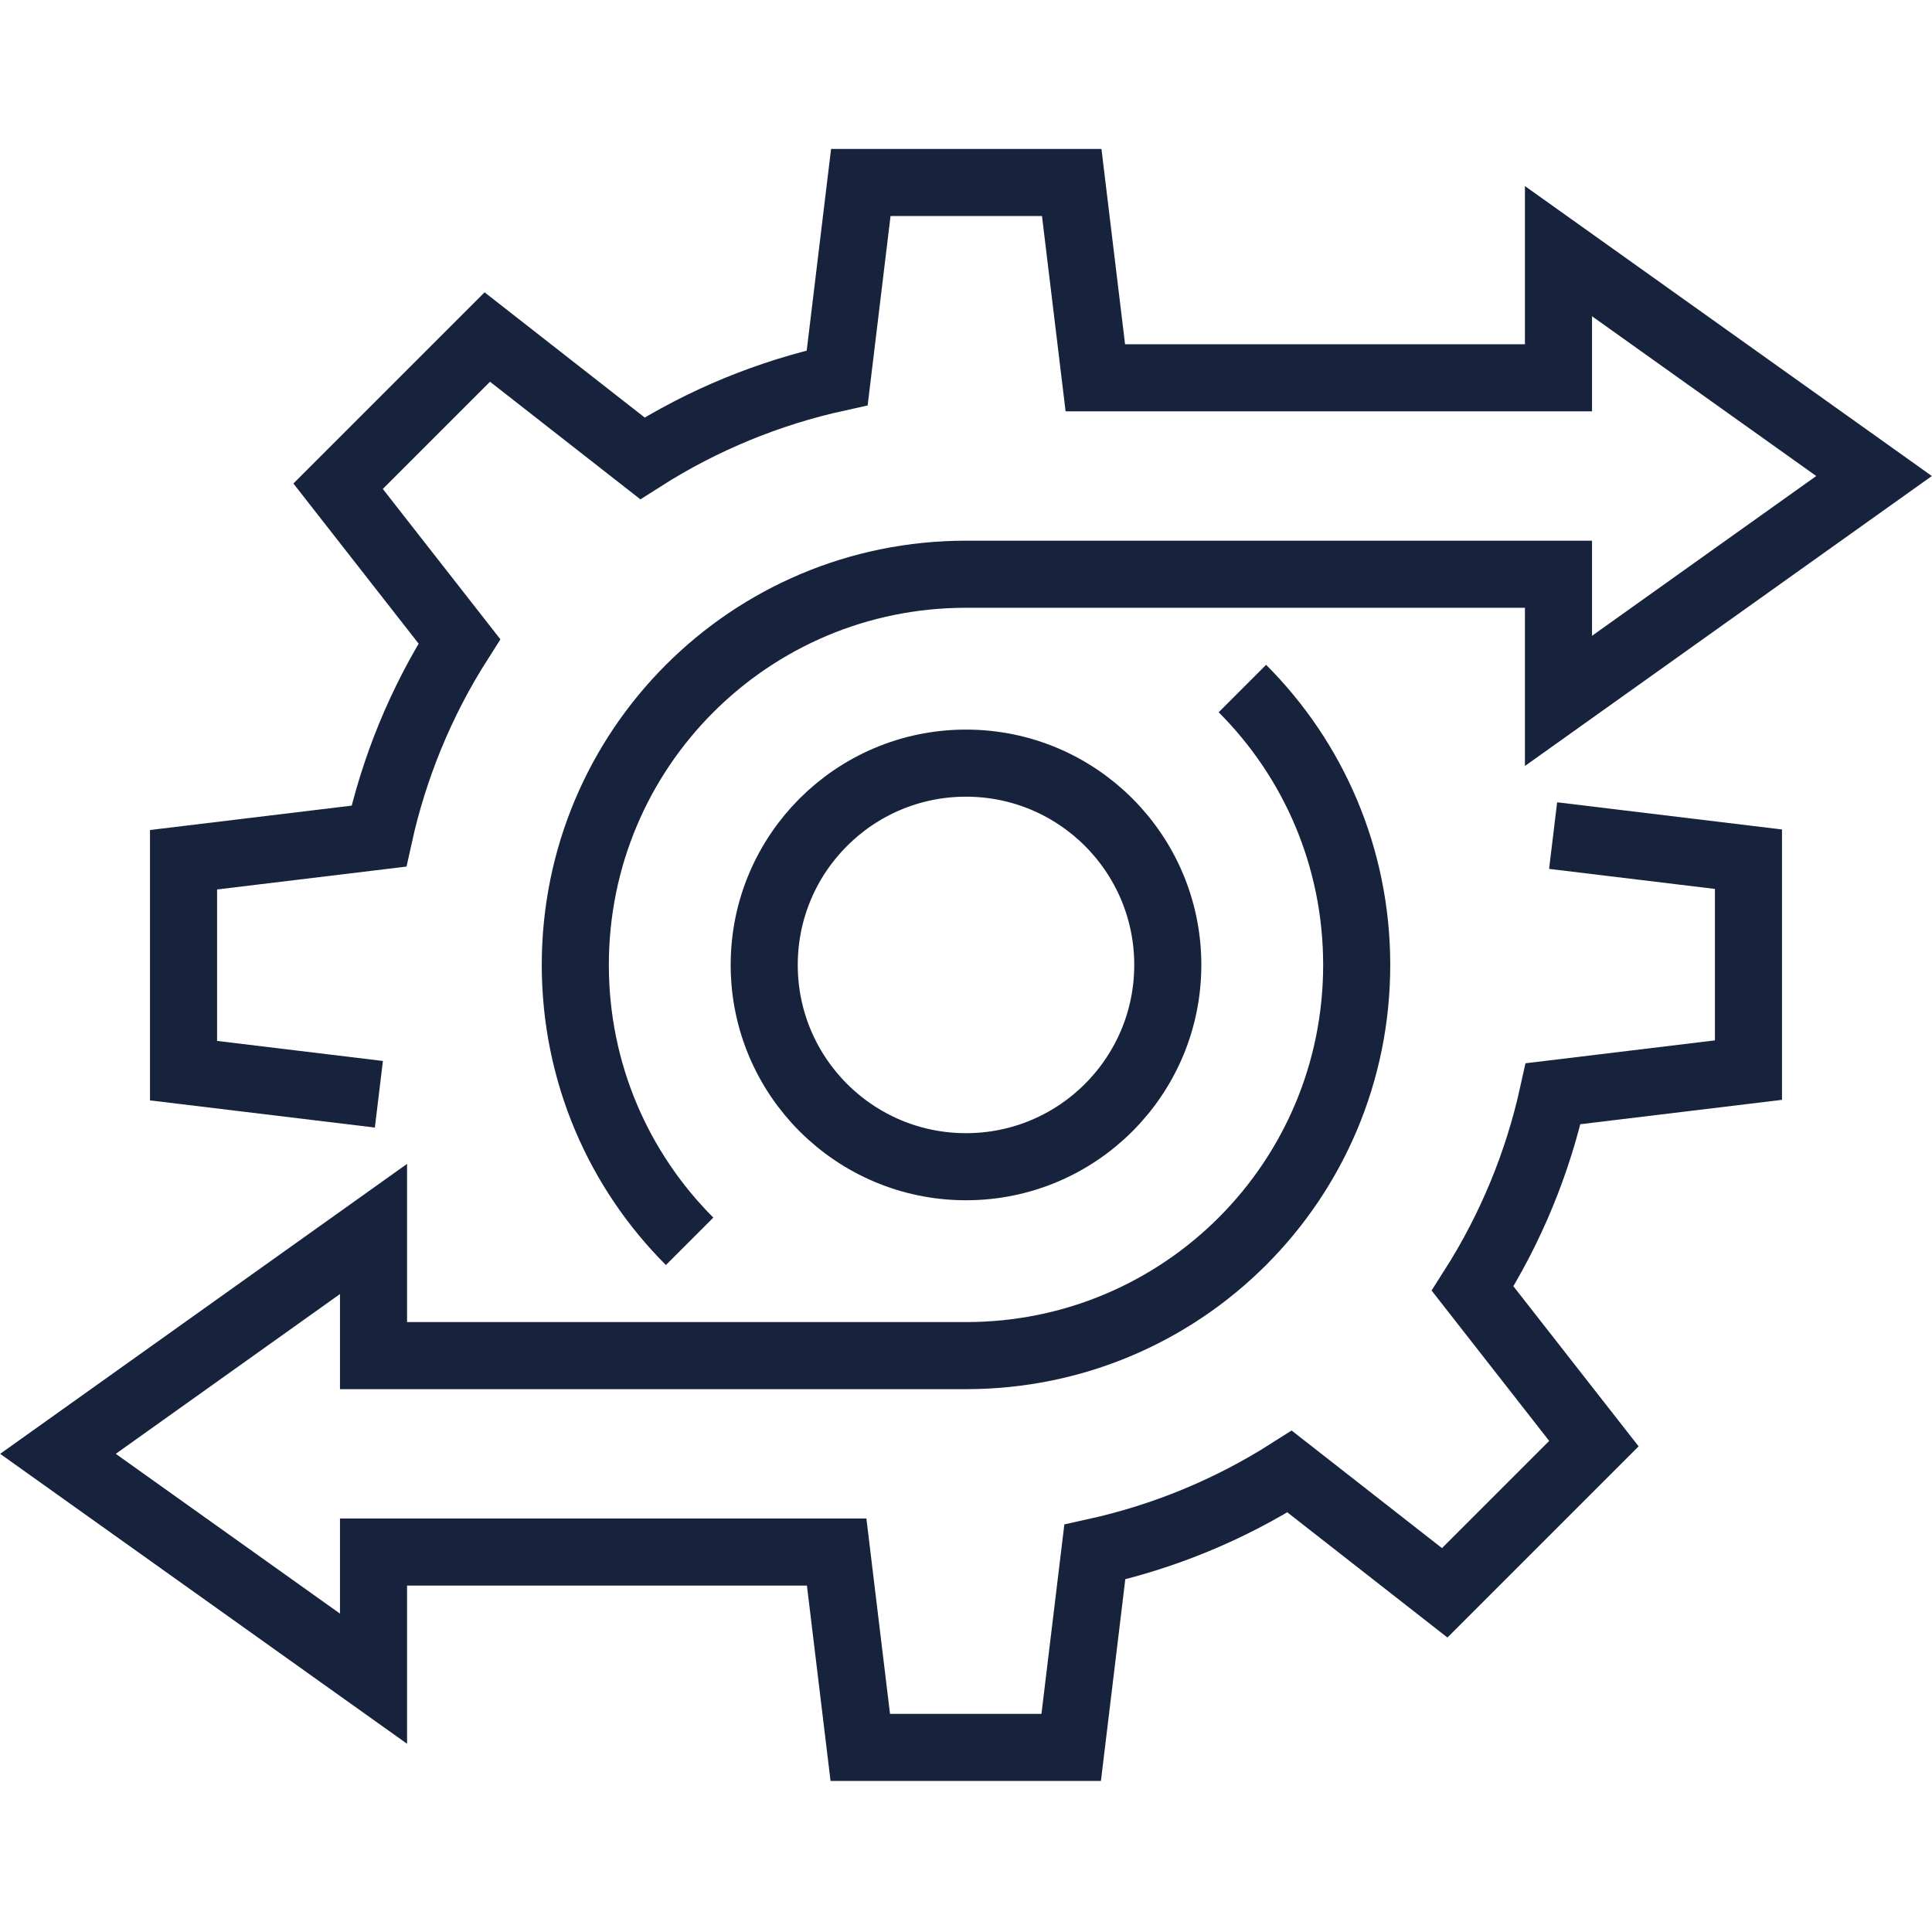
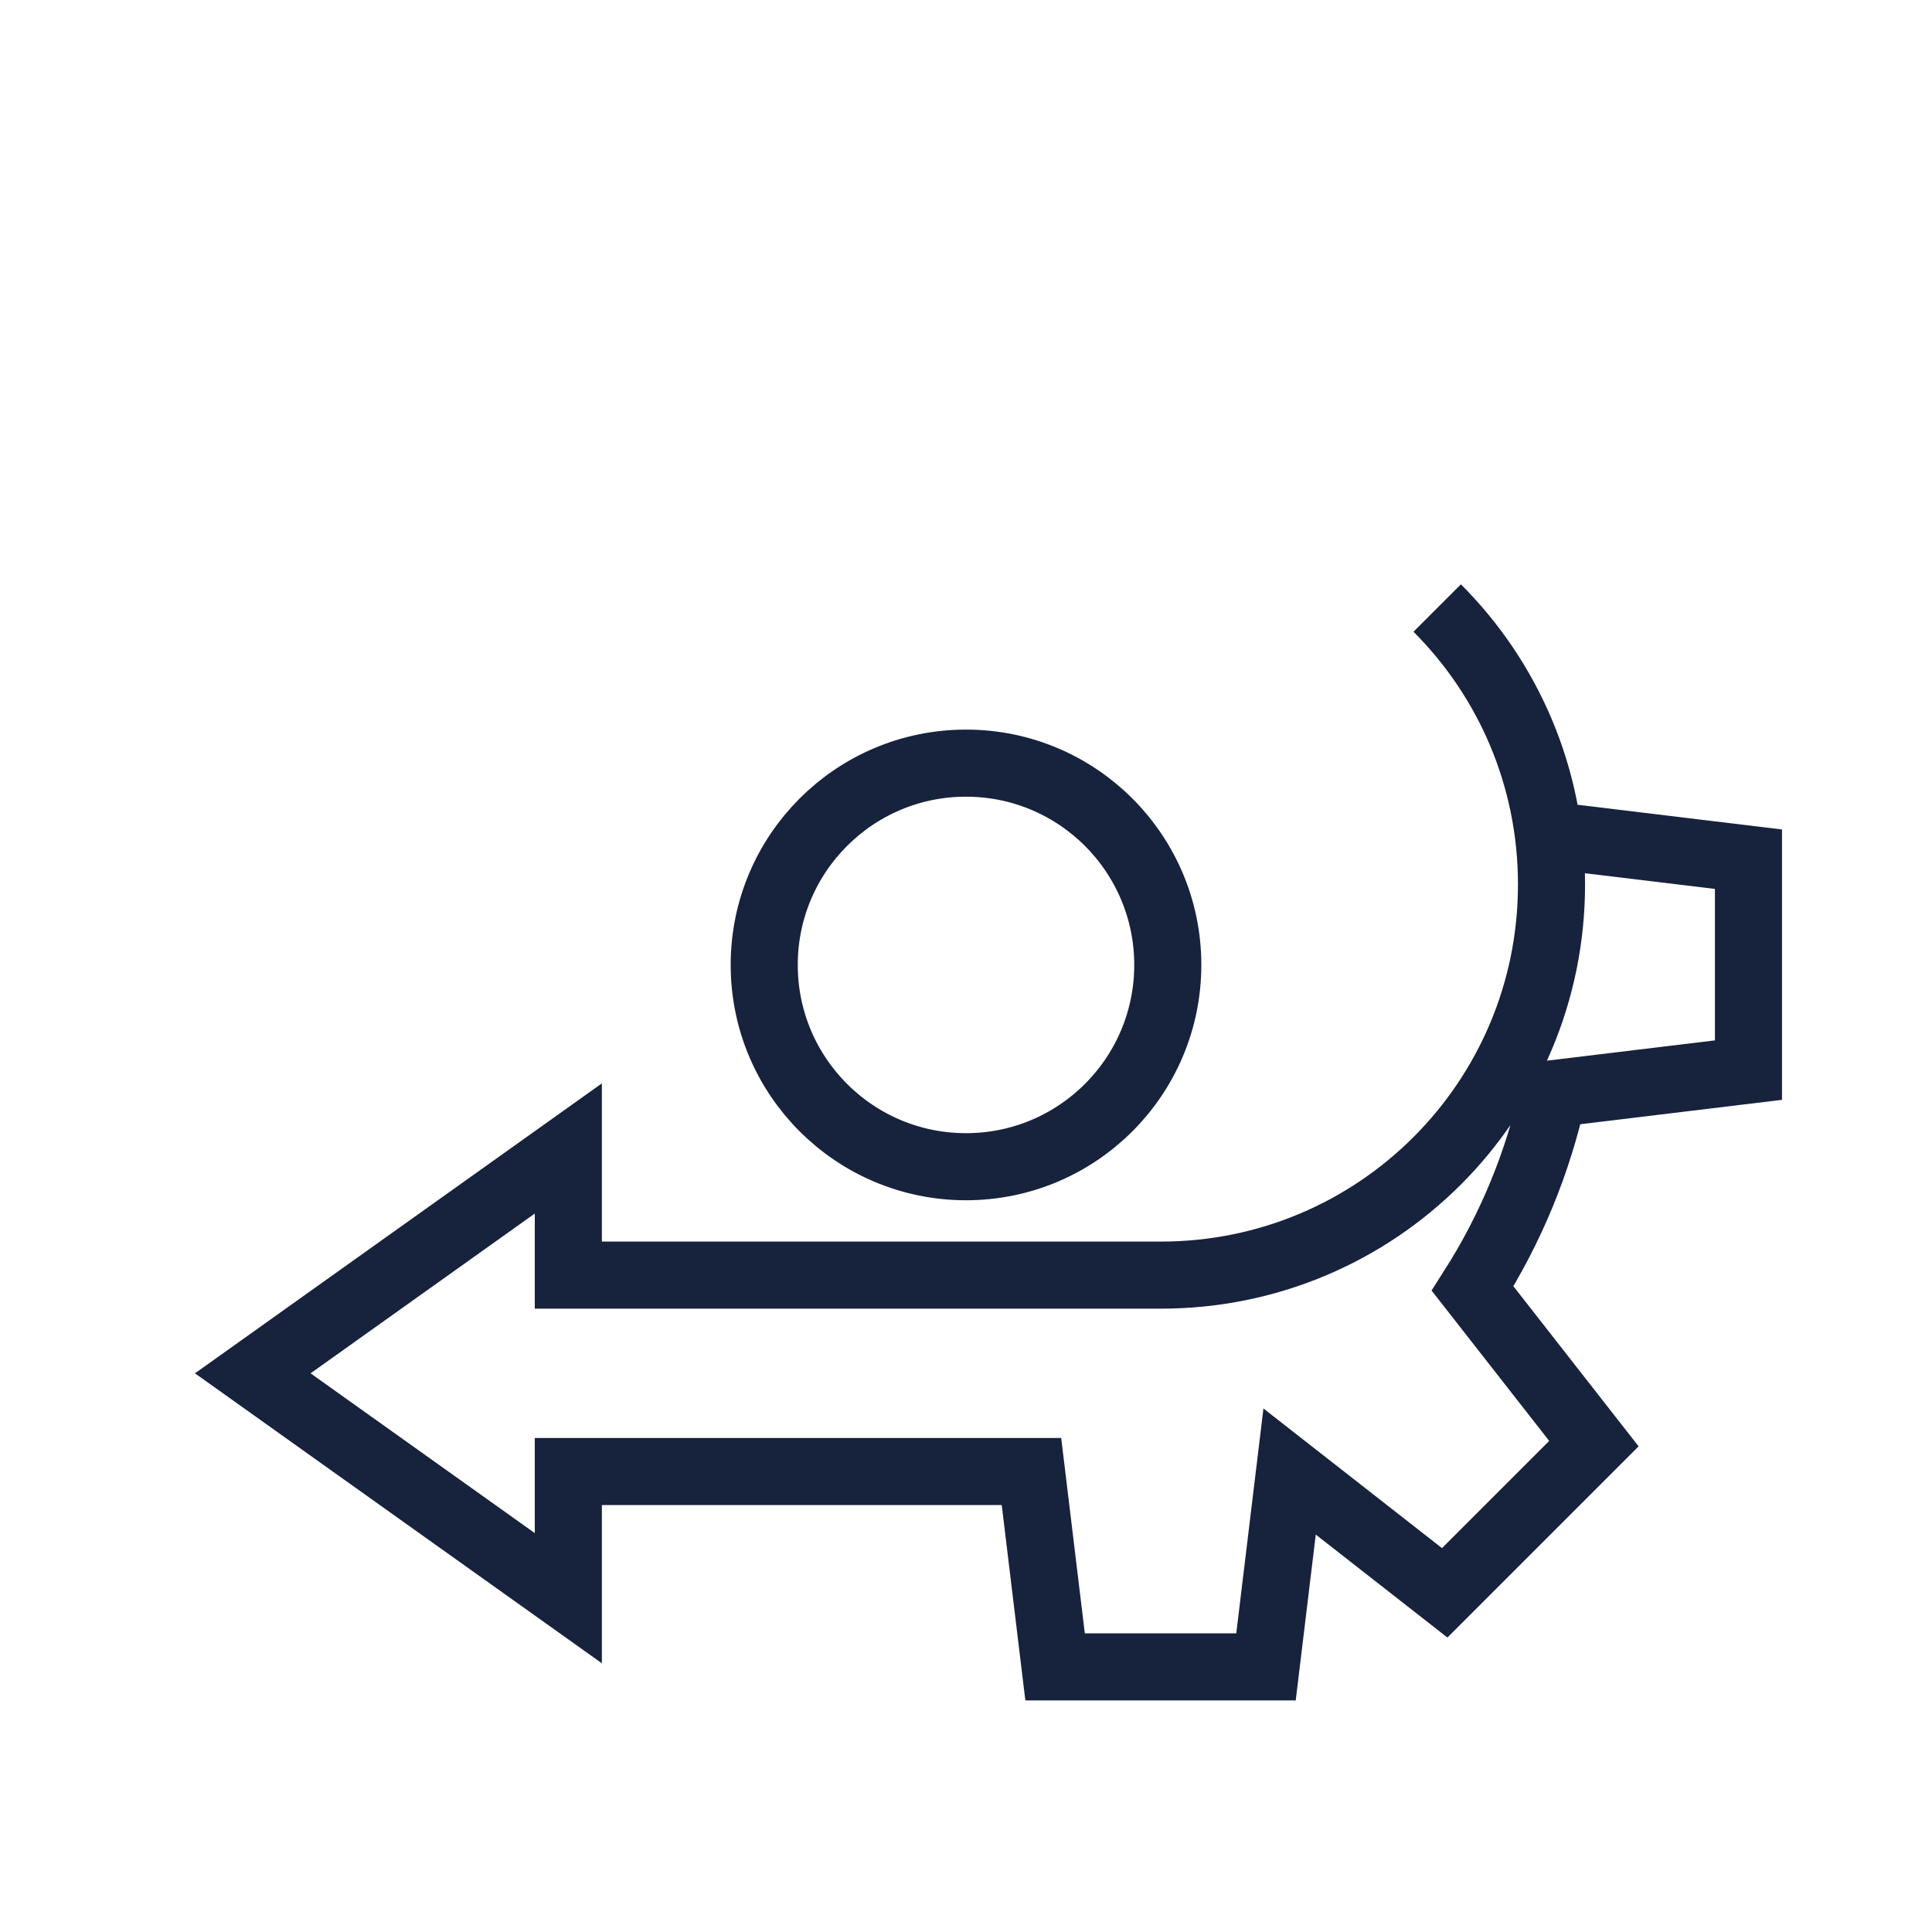
<svg xmlns="http://www.w3.org/2000/svg" version="1.1" id="Layer_1" x="0px" y="0px" viewBox="0 0 36 36" style="enable-background:new 0 0 36 36;" xml:space="preserve">
  <style type="text/css">
	.st0{fill:none;stroke:#17223C;stroke-width:1.25;stroke-miterlimit:10;}
</style>
  <g>
    <g>
-       <path class="st0" d="M28.94,15.57l3.64,0.44v3.93l-3.64,0.44c-0.28,1.27-0.78,2.5-1.5,3.63l2.26,2.89l-2.78,2.78l-2.89-2.26    c-1.13,0.72-2.36,1.22-3.63,1.5l-0.44,3.64l-3.93,0l-0.44-3.64l-8.63,0v2.36l-5.88-4.19l5.88-4.19v2.36l11.04,0    c2.01,0,3.83-0.81,5.15-2.13c1.32-1.32,2.13-3.14,2.13-5.15s-0.81-3.83-2.13-5.15" />
-       <path class="st0" d="M7.06,20.39l-3.64-0.44v-3.93l3.64-0.44c0.28-1.27,0.78-2.5,1.5-3.63L6.3,9.06l2.78-2.78l2.89,2.26    c1.13-0.72,2.36-1.22,3.63-1.5l0.44-3.64l3.93,0l0.44,3.64l8.63,0l0-2.36l5.88,4.19l-5.88,4.19V10.7H18    c-2.01,0-3.83,0.81-5.15,2.13s-2.13,3.14-2.13,5.15s0.81,3.83,2.13,5.15" />
+       <path class="st0" d="M28.94,15.57l3.64,0.44v3.93l-3.64,0.44c-0.28,1.27-0.78,2.5-1.5,3.63l2.26,2.89l-2.78,2.78l-2.89-2.26    l-0.44,3.64l-3.93,0l-0.44-3.64l-8.63,0v2.36l-5.88-4.19l5.88-4.19v2.36l11.04,0    c2.01,0,3.83-0.81,5.15-2.13c1.32-1.32,2.13-3.14,2.13-5.15s-0.81-3.83-2.13-5.15" />
    </g>
    <circle class="st0" cx="18" cy="17.98" r="3.76" />
  </g>
</svg>